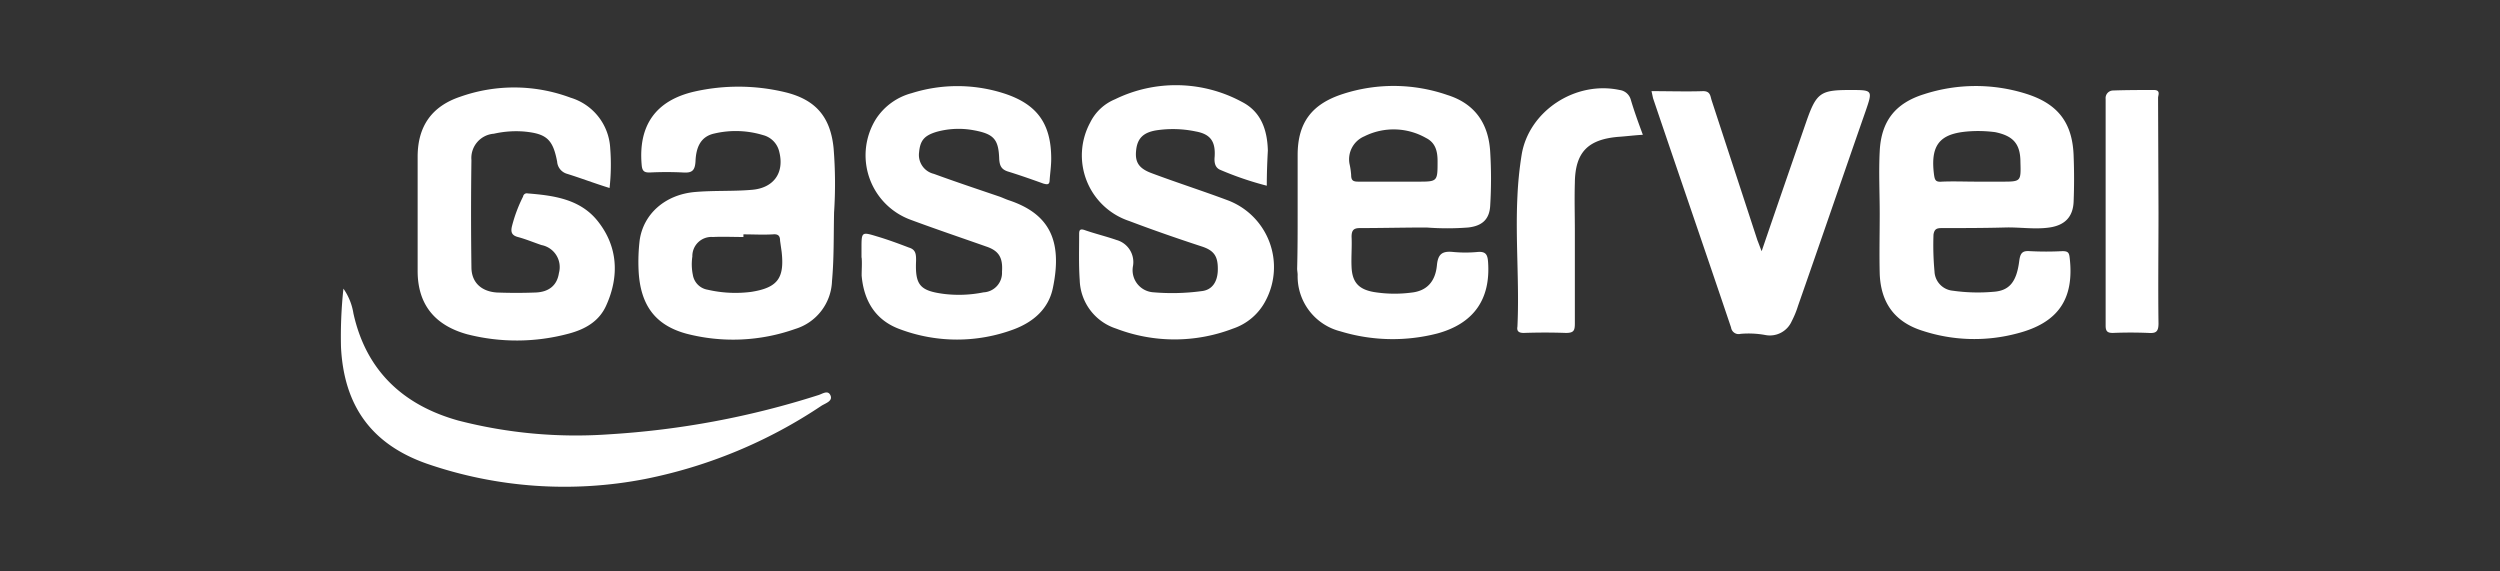
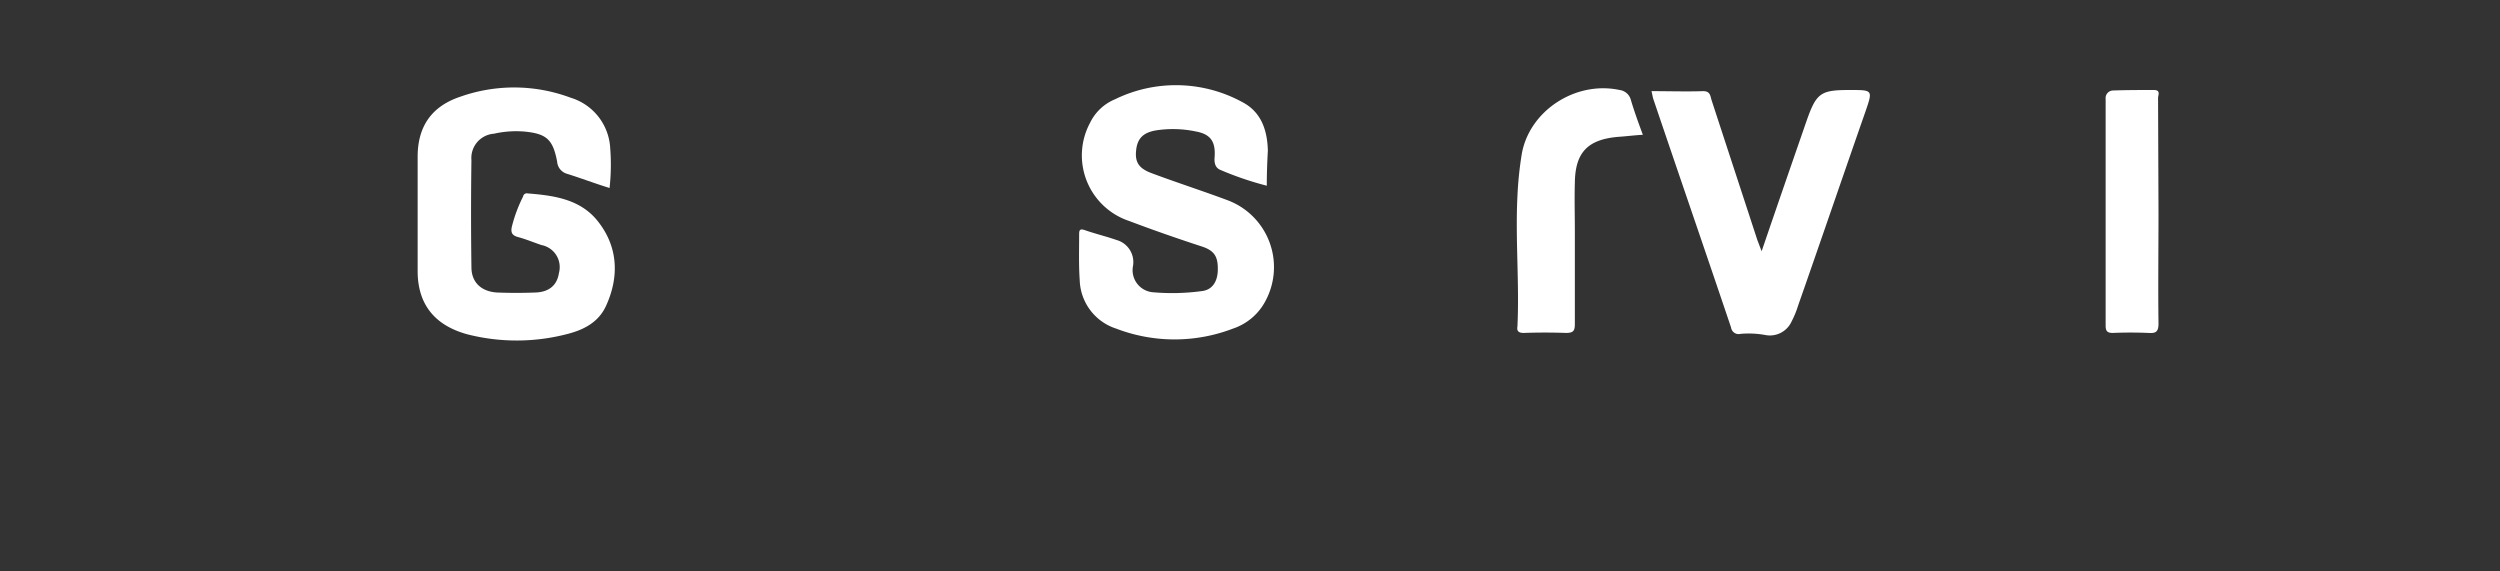
<svg xmlns="http://www.w3.org/2000/svg" id="Capa_1" data-name="Capa 1" viewBox="0 0 350 80">
  <rect x="0" y="0" width="350" height="80" fill="#333333" stroke="none" />
  <defs>
    <style>.cls-1{fill:#fff;}</style>
  </defs>
  <title>erka</title>
  <path class="cls-1" d="M177.35,26a45,45,0,0,1-6.49-2.21c-.74-.3-.89-1-.81-1.85.14-2.14-.59-3.17-2.66-3.54a15.59,15.59,0,0,0-5.53-.15c-1.78.3-2.66,1.11-2.81,2.88-.15,1.55.37,2.44,2.14,3.1,3.54,1.33,7.23,2.51,10.77,3.84a10,10,0,0,1,5.24,14A8,8,0,0,1,172.63,46a22.84,22.84,0,0,1-16.38,0,7.36,7.36,0,0,1-5.09-6.79c-.15-2.14-.08-4.28-.08-6.42,0-.52.08-.81.74-.59,1.48.52,3,.88,4.5,1.4a3.21,3.21,0,0,1,2.29,3.69,3.1,3.1,0,0,0,2.73,3.62,30.88,30.88,0,0,0,6.86-.15c1.48-.15,2.21-1.26,2.29-2.81.07-2-.44-2.87-2.29-3.46-3.39-1.11-6.79-2.29-10.11-3.55a9.67,9.67,0,0,1-5.46-13.79,6.74,6.74,0,0,1,3.47-3.25,19.41,19.41,0,0,1,17.78.37c2.73,1.4,3.54,4,3.62,6.79C177.42,22.56,177.35,24.18,177.35,26Z" />
  <path class="cls-1" d="M85.34,26.32c-2.14-.66-4.06-1.4-6-2A1.91,1.91,0,0,1,78,22.63c-.59-3.1-1.47-3.91-4.57-4.21a14.06,14.06,0,0,0-4.28.3A3.41,3.41,0,0,0,66,22.41c-.07,5-.07,10,0,15,0,2.14,1.4,3.39,3.54,3.54,1.85.07,3.62.07,5.46,0s3-1,3.25-2.73a3.14,3.14,0,0,0-2.44-3.91c-1.1-.37-2.14-.81-3.24-1.11-.89-.22-1.11-.66-.89-1.55a20.29,20.29,0,0,1,1.55-4.13.53.53,0,0,1,.66-.44c3.69.29,7.38.81,9.82,3.91,2.8,3.54,3,7.67,1.18,11.73-1,2.29-3,3.39-5.31,4a28,28,0,0,1-14.17.08c-4.57-1.26-6.94-4.21-6.94-8.86v-16q0-6.42,6-8.41a22.57,22.57,0,0,1,15.42.15,7.81,7.81,0,0,1,5.54,7.08A29.51,29.51,0,0,1,85.34,26.32Z" />
-   <path class="cls-1" d="M120.61,36.06V34.8c0-2.36,0-2.36,2.21-1.69,1.48.44,3,1,4.43,1.55,1,.29,1,1,1,1.84-.15,3.4.52,4.21,3.91,4.65a17.42,17.42,0,0,0,5.53-.22,2.73,2.73,0,0,0,2.59-2.88c.14-2-.45-2.95-2.22-3.54-3.54-1.25-7.08-2.44-10.62-3.76a9.61,9.61,0,0,1-4.8-14.1,8.59,8.59,0,0,1,5-3.61A21.29,21.29,0,0,1,140.31,13c4.8,1.48,6.86,4.21,6.86,9.23,0,1-.15,2-.22,2.95,0,.74-.37.66-.88.52-1.63-.59-3.32-1.18-5-1.7-.89-.3-1.11-.81-1.18-1.7-.08-2.8-.74-3.54-3.54-4.06a11.57,11.57,0,0,0-5.24.22c-1.7.52-2.29,1.19-2.44,2.88a2.72,2.72,0,0,0,2.07,3c3,1.1,6.12,2.14,9.15,3.17.44.15.88.37,1.33.52,5.53,1.84,7.6,5.46,6.19,12.25-.59,2.95-2.73,4.79-5.46,5.82a22.75,22.75,0,0,1-15.93,0c-3.47-1.25-5.09-4-5.39-7.52,0-.89.07-1.7,0-2.51Z" />
  <path class="cls-1" d="M246.63,35.17c2.14-6.27,4.21-12.24,6.28-18.22,1.4-4,2-4.35,6.12-4.35,3.17,0,3.17,0,2.14,3-3.17,9.08-6.27,18.15-9.45,27.23a12.89,12.89,0,0,1-.88,2.14,3.34,3.34,0,0,1-3.76,1.92,12.94,12.94,0,0,0-3.4-.15,1.07,1.07,0,0,1-1.33-.89c-3.61-10.7-7.3-21.39-10.92-32.09-.07-.3-.14-.67-.22-1,2.44,0,4.87.08,7.23,0,1,0,1,.67,1.18,1.26,2.14,6.56,4.28,13.06,6.42,19.62C246.19,34,246.34,34.44,246.63,35.17Z" />
-   <path class="cls-1" d="M48.08,40.41a8.31,8.31,0,0,1,1.4,3.47c1.77,8,6.94,12.84,14.69,15a65.88,65.88,0,0,0,21.17,1.92,119.66,119.66,0,0,0,29.15-5.46c.59-.15,1.4-.81,1.77,0s-.67,1.1-1.26,1.47A68.28,68.28,0,0,1,90.36,67.05a59.09,59.09,0,0,1-30.62-2.14c-7.75-2.73-11.59-8.12-12-16.31A62.35,62.35,0,0,1,48.08,40.41Z" />
  <path class="cls-1" d="M230,18.87c-1.26.07-2.36.22-3.47.29-4.21.37-6,2.14-6.05,6.42-.07,2.29,0,4.58,0,6.86V45.28c0,1-.15,1.33-1.25,1.33-1.92-.07-3.91-.07-5.91,0-.66,0-1-.22-.88-.88.29-6.06-.3-12.18,0-18.23a50.06,50.06,0,0,1,.59-5.83c1-6.12,7.52-10.4,13.72-9.07a1.87,1.87,0,0,1,1.55,1.32C228.78,15.55,229.37,17.17,230,18.87Z" />
  <path class="cls-1" d="M302.19,29.71c0,5.17-.07,10.41,0,15.57,0,1.18-.37,1.4-1.4,1.33-1.7-.07-3.32-.07-5,0-.73,0-1-.22-1-1V13.85a1.06,1.06,0,0,1,1-1.18c1.92-.07,3.83-.07,5.75-.07,1,0,.59.73.59,1.1Z" />
-   <path class="cls-1" d="M116.7,20.71c-.44-4.35-2.51-6.79-6.86-7.82a28,28,0,0,0-12.62-.07c-5.46,1.25-7.89,4.79-7.38,10.33.08.88.44,1,1.11,1a46.44,46.44,0,0,1,4.72,0c1.18.07,1.62-.23,1.7-1.55.07-1.77.59-3.47,2.65-3.91a13.13,13.13,0,0,1,6.79.22,3.12,3.12,0,0,1,2.29,2.36c.74,2.95-.81,5.09-3.91,5.31-2.58.22-5.24.07-7.9.3-4.2.37-7.23,3.1-7.74,6.78a25.72,25.72,0,0,0-.15,4.14c.22,4.94,2.36,7.74,6.71,8.92a26,26,0,0,0,15.2-.66,7.27,7.27,0,0,0,5.17-6.71c.29-3.18.22-6.35.29-9.6A61.54,61.54,0,0,0,116.7,20.71ZM105.19,40.86a17.29,17.29,0,0,1-6.12-.3A2.51,2.51,0,0,1,97,38.49a7.4,7.4,0,0,1-.07-2.58,2.67,2.67,0,0,1,2.87-2.73c1.4-.07,2.88,0,4.28,0v-.37c1.4,0,2.73.08,4.13,0,.74-.07,1,.22,1,.89l.22,1.55C109.84,38.94,108.88,40.27,105.19,40.86Z" />
-   <path class="cls-1" d="M271.94,31.93c2.88,0,5.83,0,8.71-.08,2.06-.07,4.2.3,6.27,0s3.32-1.4,3.39-3.69c.08-2.06.08-4.2,0-6.27-.14-4.72-2.21-7.38-6.71-8.78a23.47,23.47,0,0,0-14.24.08c-4,1.25-6,3.76-6.2,8-.15,2.88,0,5.83,0,8.71s-.07,5.61,0,8.41c.15,4.13,2.14,6.79,6,8a23.26,23.26,0,0,0,13.28.36c5.68-1.47,8-4.79,7.31-10.62-.08-.66-.22-.89-1-.89a43.73,43.73,0,0,1-4.58,0c-1-.07-1.32.23-1.47,1.33-.37,3-1.4,4.21-3.62,4.36a25,25,0,0,1-5.68-.15A2.82,2.82,0,0,1,270.83,38a40.23,40.23,0,0,1-.14-5.17C270.83,32,271.2,31.93,271.94,31.93Zm4.5-13.58a18.54,18.54,0,0,1,2.88.15c2.51.52,3.54,1.62,3.54,4.2.08,2.73.08,2.73-2.65,2.73h-3.47c-1.63,0-3.25-.07-4.87,0-.89.08-1-.22-1.11-1C270.17,19.83,271.94,18.5,276.44,18.35Z" />
-   <path class="cls-1" d="M190.41,31.93c3.1,0,6.2-.08,9.3-.08a37.82,37.82,0,0,0,5.83,0c2-.22,3-1.18,3.09-3.1a61.73,61.73,0,0,0,0-7.45c-.22-4-2.14-6.79-6-8a23,23,0,0,0-14.61-.15c-4.35,1.4-6.35,4-6.35,8.56v8c0,2.66,0,5.24-.07,7.9,0,.29.07.59.07.88a7.94,7.94,0,0,0,6,7.9,25.06,25.06,0,0,0,13.58.29c5.09-1.4,7.45-4.8,7.08-10-.07-1-.3-1.48-1.4-1.41a18.2,18.2,0,0,1-3.54,0c-1.48-.14-2.07.3-2.22,1.85-.22,2.36-1.47,3.61-3.54,3.84a18.18,18.18,0,0,1-5.31-.08c-2.07-.37-3-1.33-3.1-3.47-.07-1.4.07-2.87,0-4.28C189.23,32.22,189.52,31.93,190.41,31.93Zm-1.25-7.45a10.17,10.17,0,0,0-.23-1.55A3.49,3.49,0,0,1,191,19.09a9.16,9.16,0,0,1,8.63.22c1.33.66,1.63,1.84,1.63,3.25,0,2.87,0,2.87-2.81,2.87h-8.26C189.45,25.43,189.16,25.29,189.16,24.48Z" />
</svg>